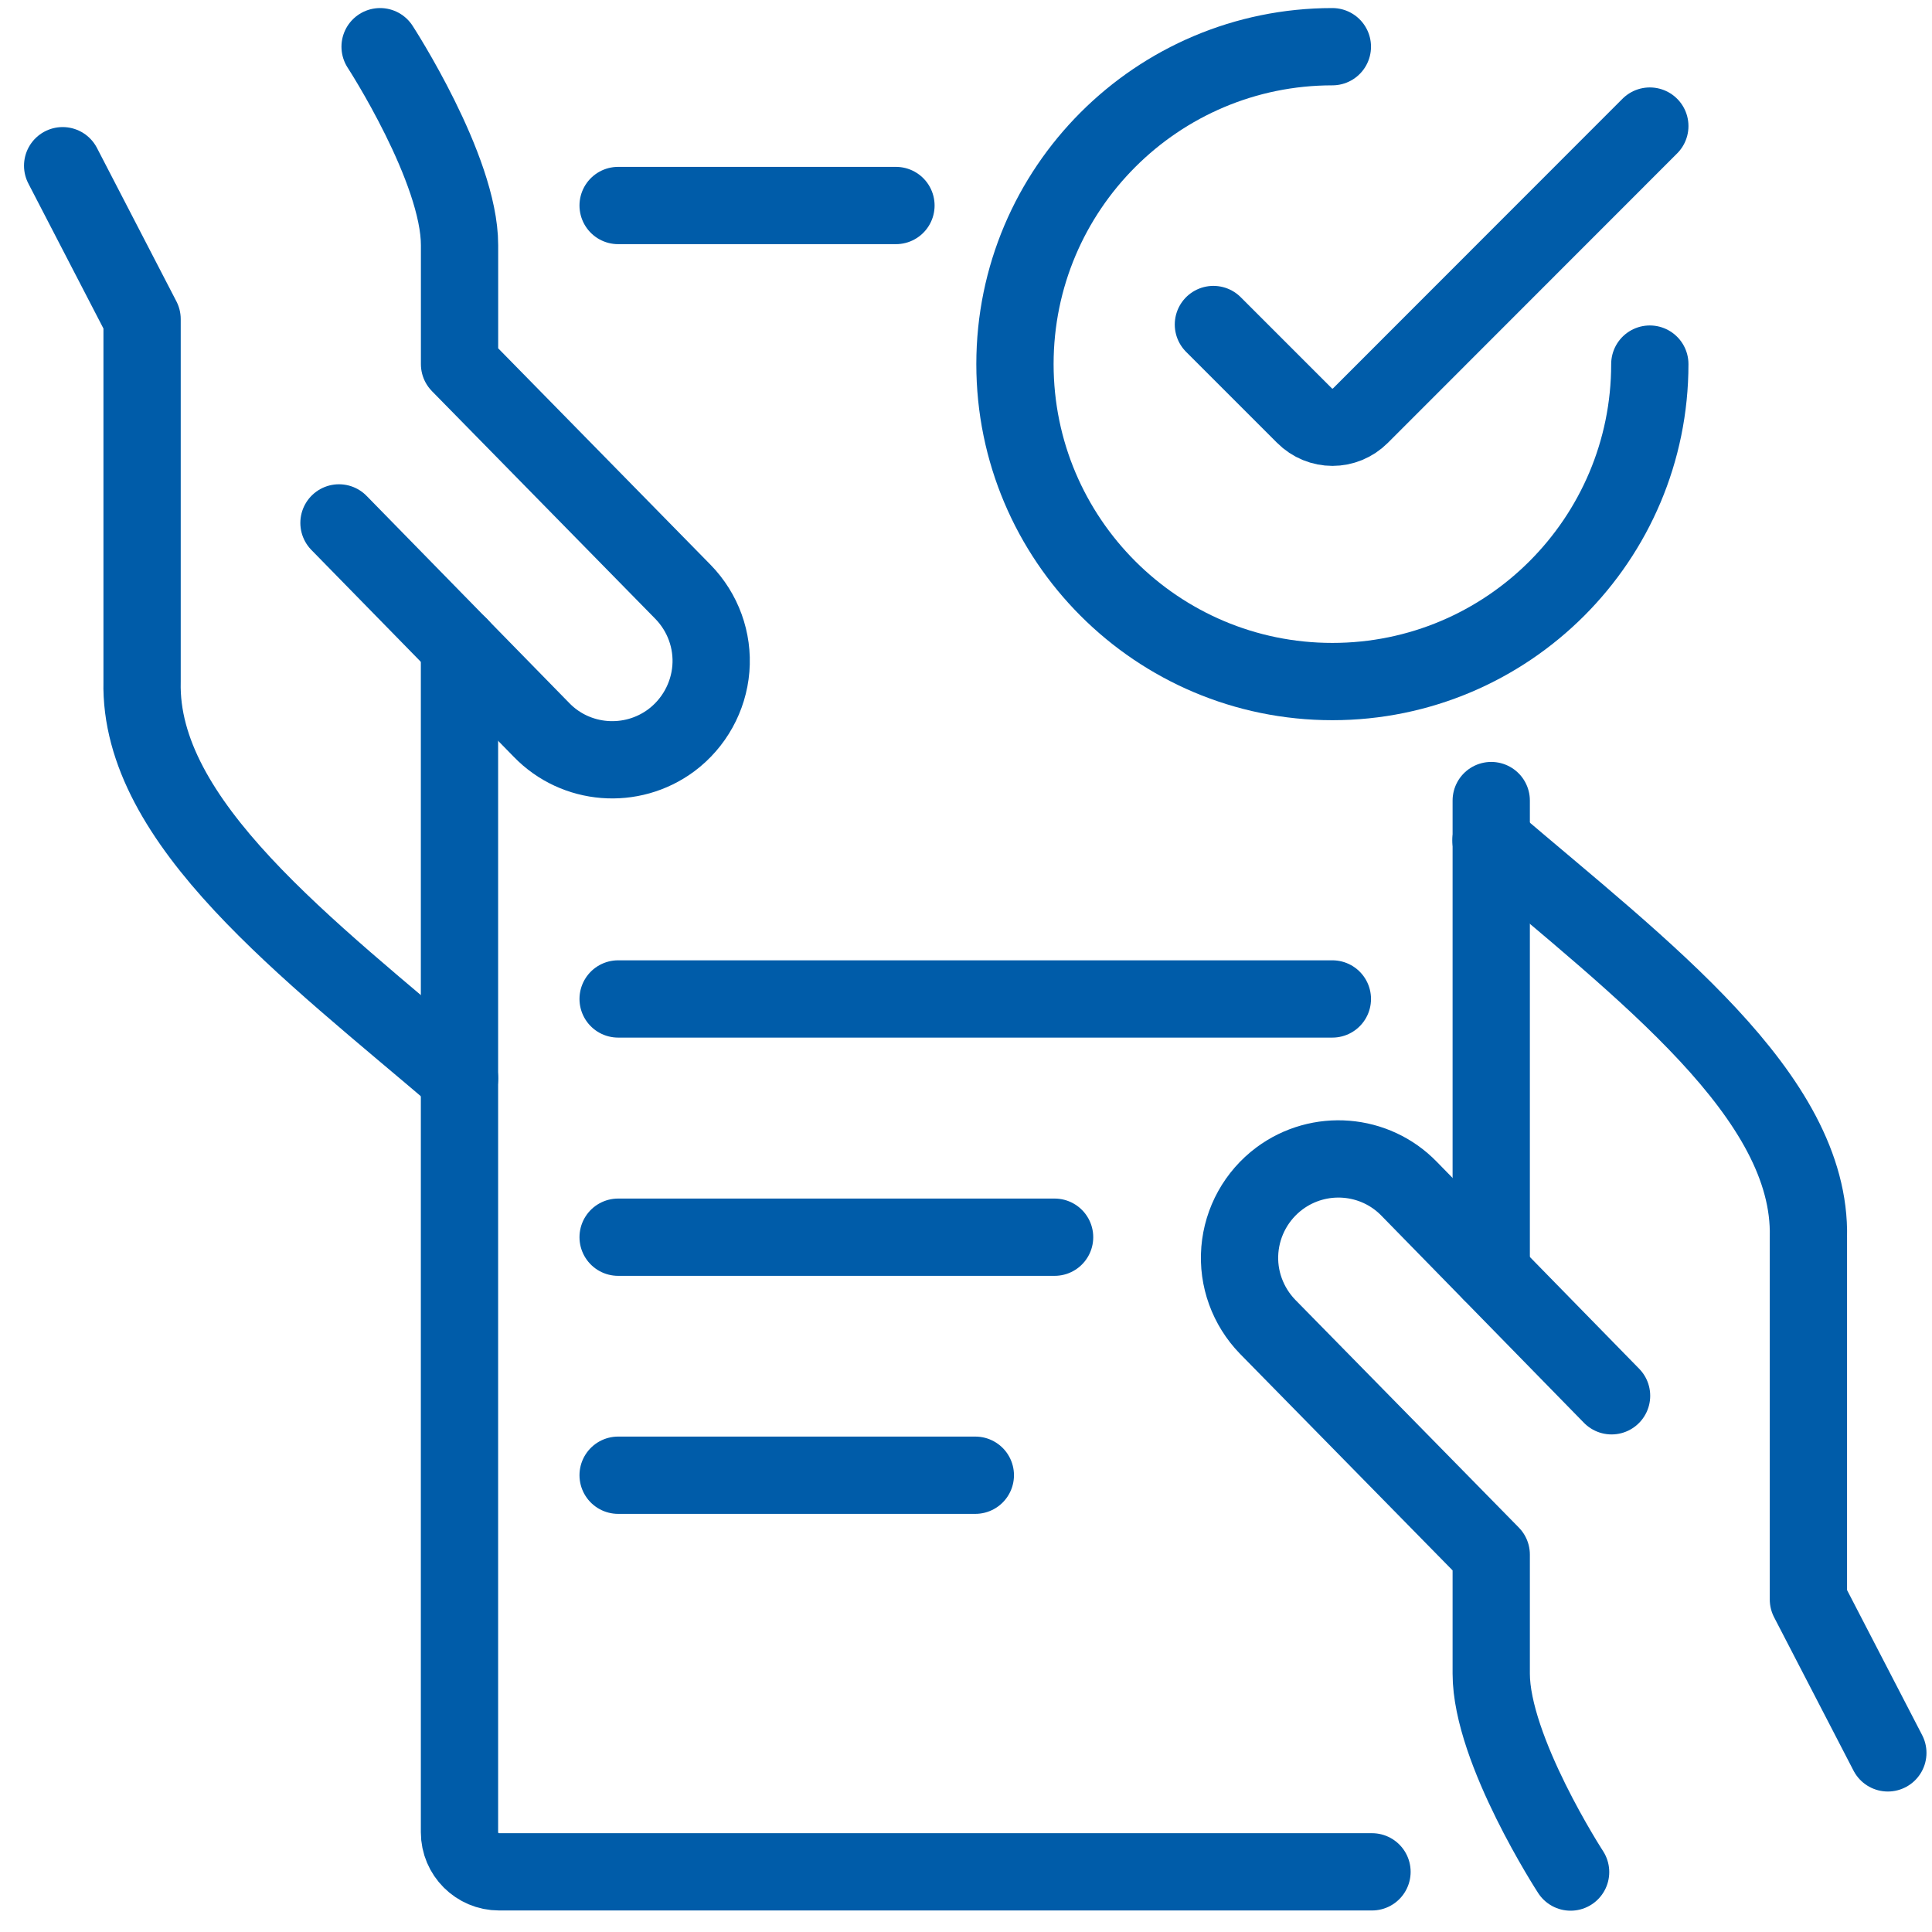
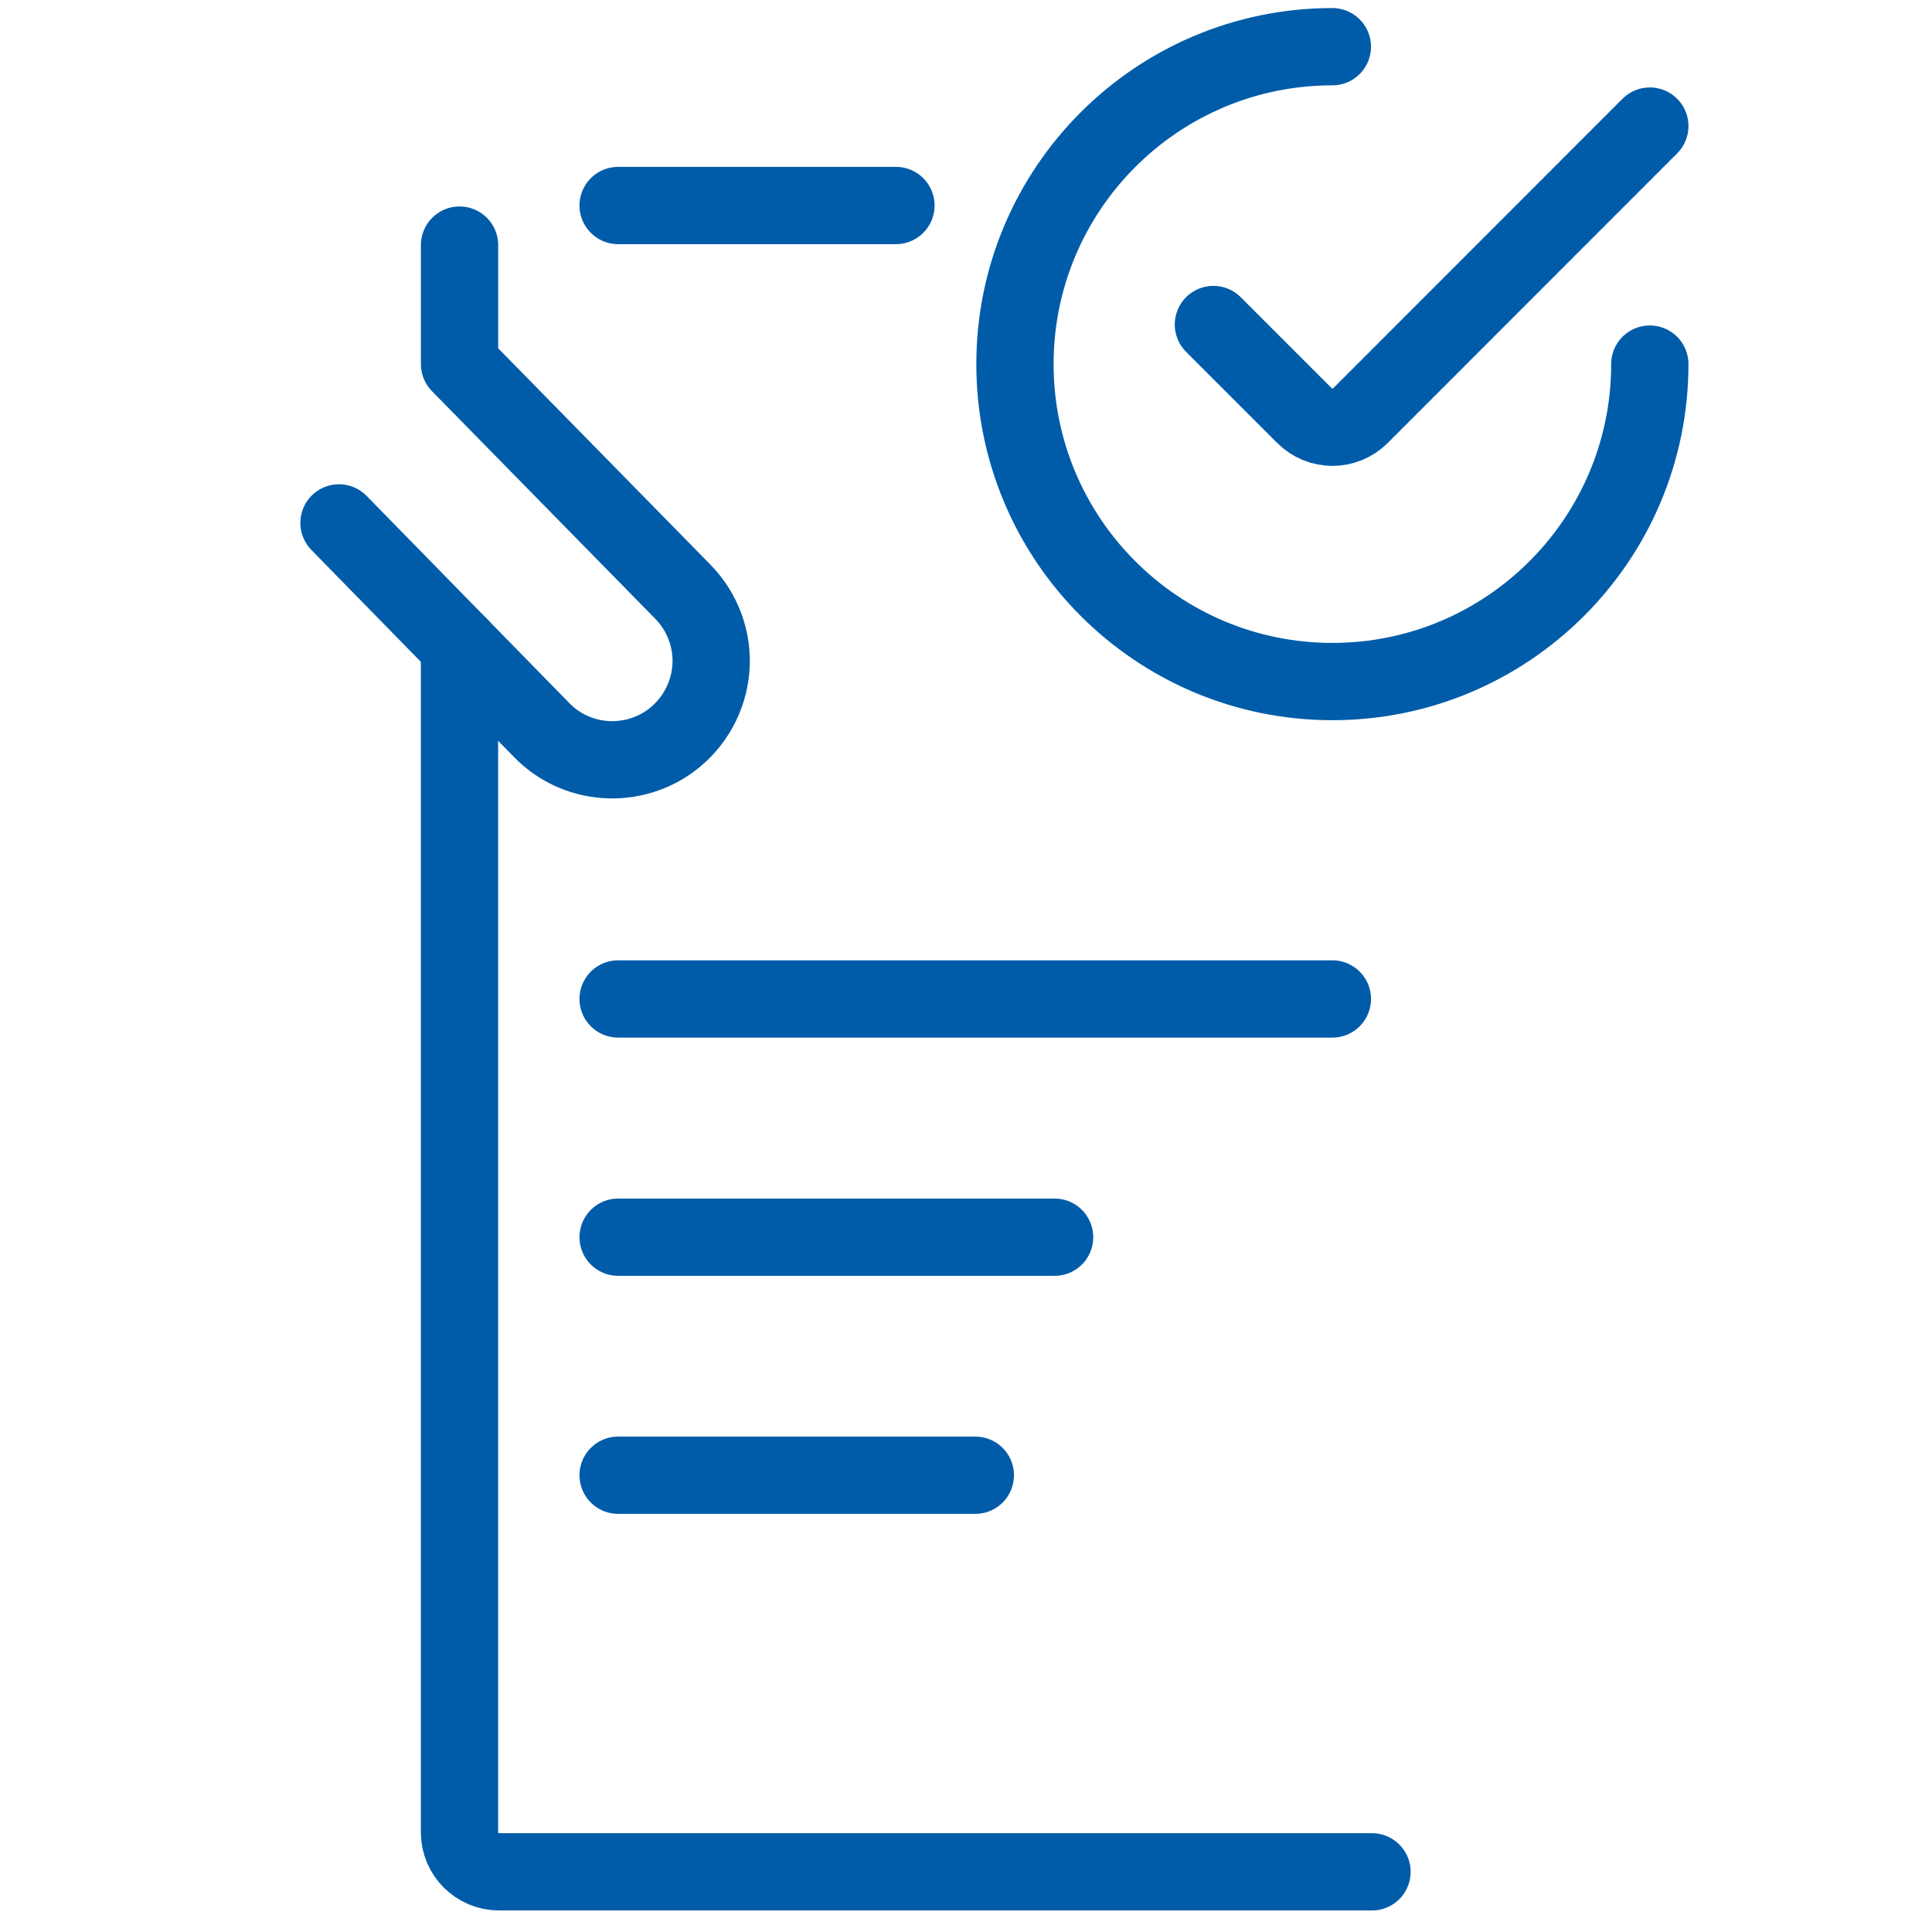
<svg xmlns="http://www.w3.org/2000/svg" width="35" height="35" viewBox="0 0 35 35" fill="none">
-   <path d="M34.2 31.755L32.761 28.976V22.413C32.821 19.858 29.769 17.579 27.011 15.224" stroke="#005CA9" stroke-width="1.4" stroke-miterlimit="10" stroke-linecap="round" stroke-linejoin="round" />
-   <path d="M29.195 25.286L25.53 21.538C24.907 20.894 23.899 20.813 23.178 21.349C22.765 21.657 22.503 22.129 22.461 22.644C22.419 23.158 22.605 23.666 22.965 24.037L27.015 28.163V30.319C27.015 31.702 28.453 33.914 28.453 33.914" stroke="#005CA9" stroke-width="1.4" stroke-miterlimit="10" stroke-linecap="round" stroke-linejoin="round" />
-   <path d="M1.135 3.002L2.574 5.781V12.347C2.514 14.902 5.566 17.18 8.325 19.536" stroke="#005CA9" stroke-width="1.4" stroke-miterlimit="10" stroke-linecap="round" stroke-linejoin="round" />
-   <path d="M6.141 9.473L9.809 13.222C10.431 13.866 11.44 13.946 12.161 13.411C12.573 13.103 12.836 12.63 12.878 12.116C12.92 11.601 12.735 11.094 12.374 10.723L8.325 6.596V4.44C8.325 3.058 6.886 0.846 6.886 0.846" stroke="#005CA9" stroke-width="1.4" stroke-miterlimit="10" stroke-linecap="round" stroke-linejoin="round" />
+   <path d="M6.141 9.473L9.809 13.222C10.431 13.866 11.44 13.946 12.161 13.411C12.573 13.103 12.836 12.63 12.878 12.116C12.92 11.601 12.735 11.094 12.374 10.723L8.325 6.596V4.44" stroke="#005CA9" stroke-width="1.4" stroke-miterlimit="10" stroke-linecap="round" stroke-linejoin="round" />
  <path d="M8.324 11.703V33.193C8.324 33.589 8.646 33.91 9.042 33.91H24.855" stroke="#005CA9" stroke-width="1.4" stroke-miterlimit="10" stroke-linecap="round" stroke-linejoin="round" />
  <path d="M16.231 3.723H11.198" stroke="#005CA9" stroke-width="1.4" stroke-miterlimit="10" stroke-linecap="round" stroke-linejoin="round" />
-   <path d="M27.015 23.053V14.503" stroke="#005CA9" stroke-width="1.4" stroke-miterlimit="10" stroke-linecap="round" stroke-linejoin="round" />
  <path d="M19.105 22.413H11.198" stroke="#005CA9" stroke-width="1.4" stroke-miterlimit="10" stroke-linecap="round" stroke-linejoin="round" />
  <path d="M24.137 18.097H11.198" stroke="#005CA9" stroke-width="1.4" stroke-miterlimit="10" stroke-linecap="round" stroke-linejoin="round" />
  <path d="M17.669 26.725H11.198" stroke="#005CA9" stroke-width="1.4" stroke-miterlimit="10" stroke-linecap="round" stroke-linejoin="round" />
  <path d="M29.888 6.596C29.888 9.771 27.312 12.347 24.137 12.347C20.963 12.347 18.387 9.771 18.387 6.596C18.387 3.422 20.963 0.846 24.137 0.846" stroke="#005CA9" stroke-width="1.4" stroke-miterlimit="10" stroke-linecap="round" stroke-linejoin="round" />
  <path d="M29.888 2.284L24.648 7.527C24.365 7.811 23.913 7.811 23.63 7.527L21.982 5.879" stroke="#005CA9" stroke-width="1.4" stroke-miterlimit="10" stroke-linecap="round" stroke-linejoin="round" />
</svg>